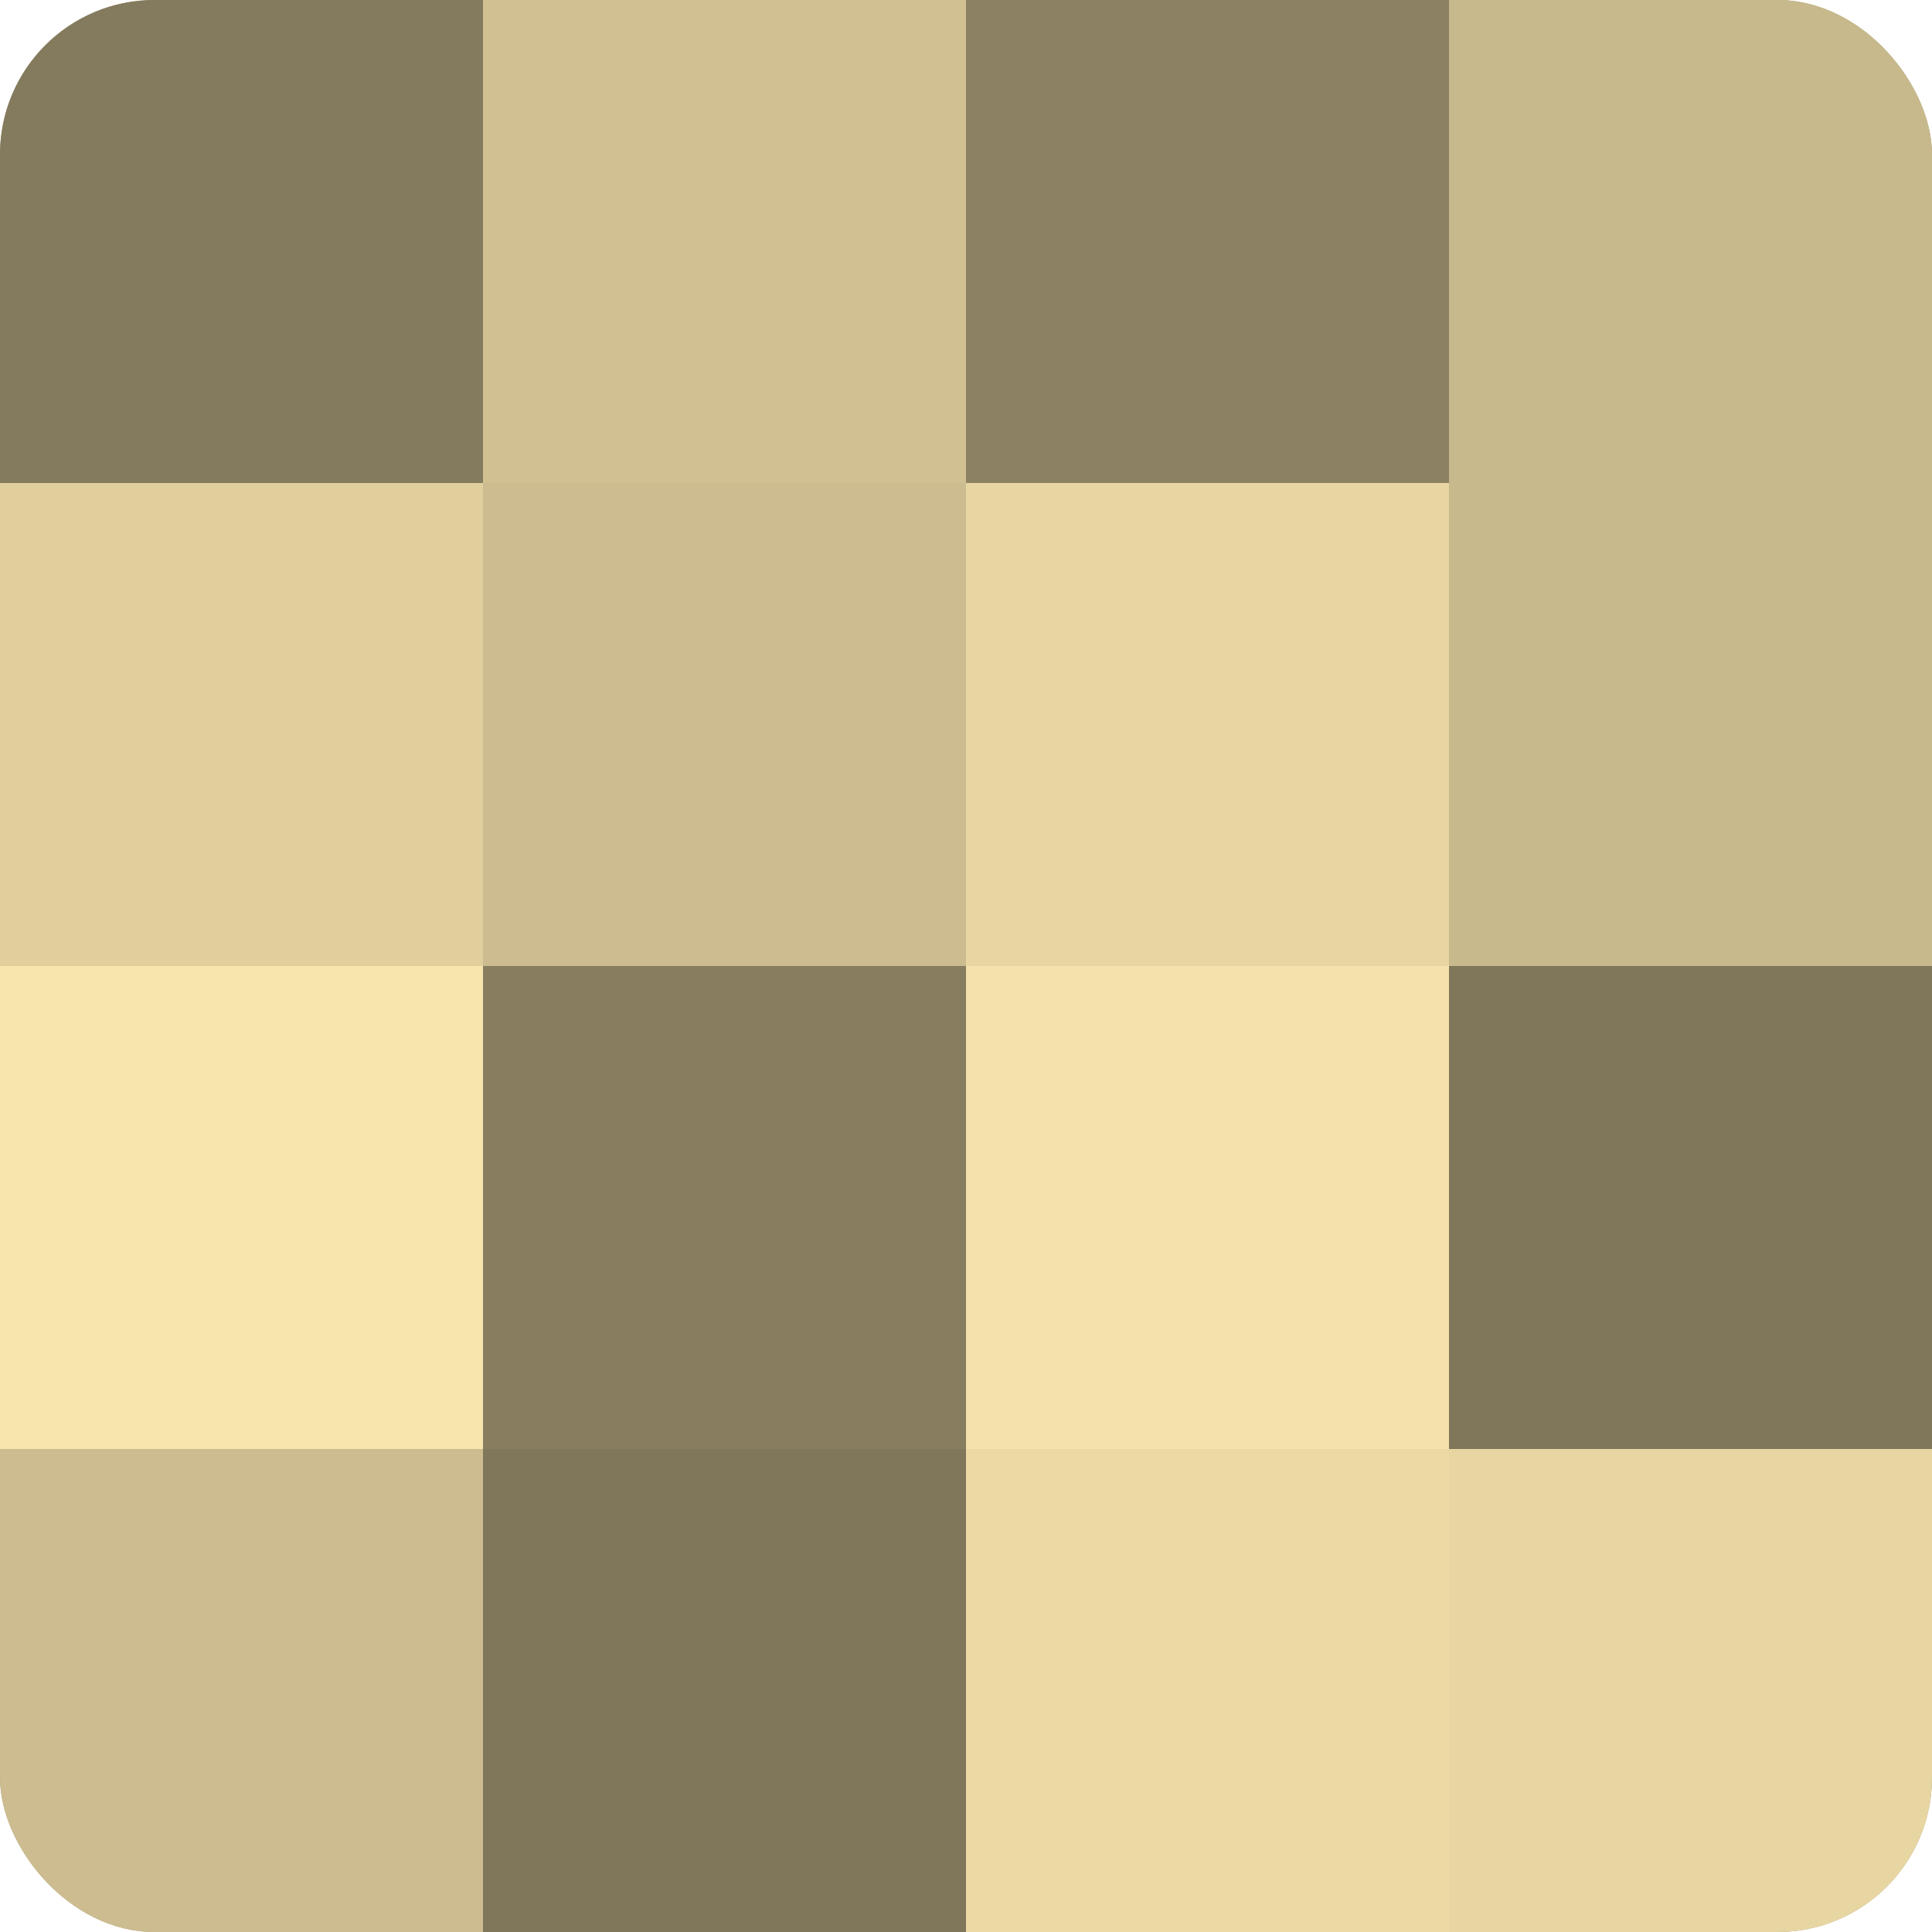
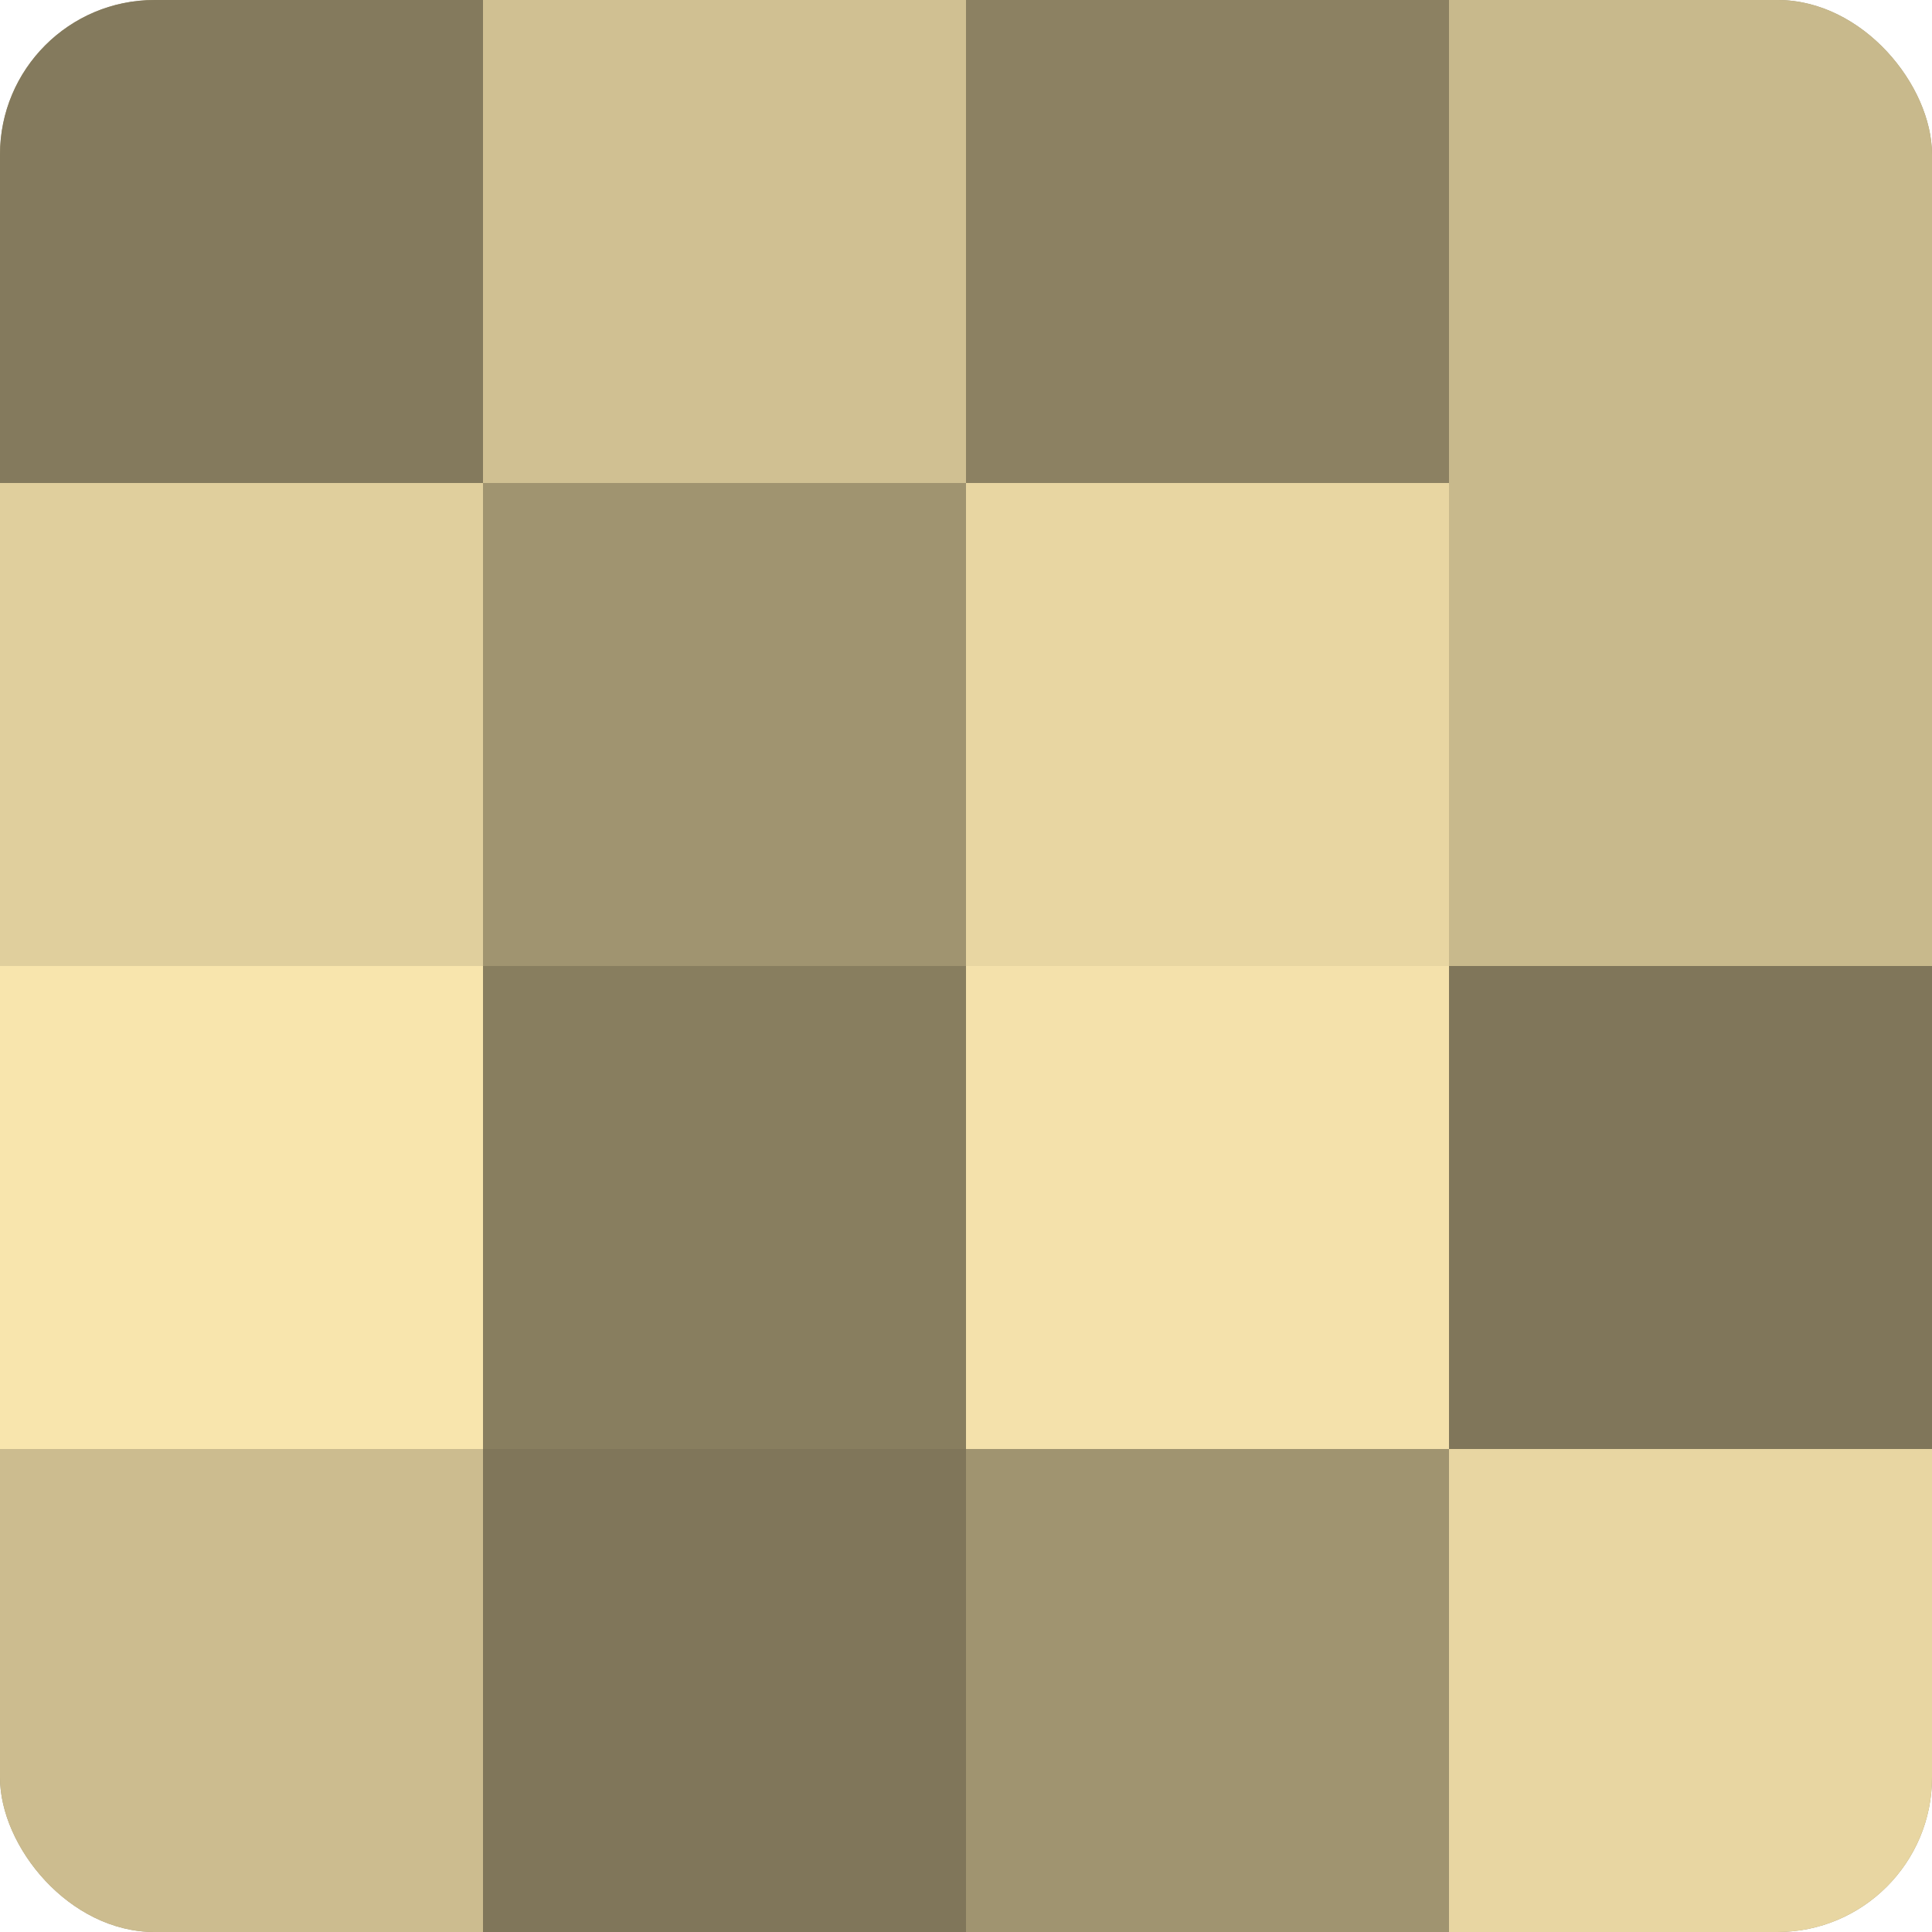
<svg xmlns="http://www.w3.org/2000/svg" width="60" height="60" viewBox="0 0 100 100" preserveAspectRatio="xMidYMid meet">
  <defs>
    <clipPath id="c" width="100" height="100">
      <rect width="100" height="100" rx="8" ry="8" />
    </clipPath>
  </defs>
  <g clip-path="url(#c)">
    <rect width="100" height="100" fill="#a09470" />
    <rect width="25" height="25" fill="#847a5d" />
    <rect y="25" width="25" height="25" fill="#e0cf9d" />
    <rect y="50" width="25" height="25" fill="#f8e5ad" />
    <rect y="75" width="25" height="25" fill="#ccbc8f" />
    <rect x="25" width="25" height="25" fill="#d0c092" />
-     <rect x="25" y="25" width="25" height="25" fill="#ccbc8f" />
    <rect x="25" y="50" width="25" height="25" fill="#887e5f" />
    <rect x="25" y="75" width="25" height="25" fill="#80765a" />
    <rect x="50" width="25" height="25" fill="#8c8162" />
    <rect x="50" y="25" width="25" height="25" fill="#e8d6a2" />
    <rect x="50" y="50" width="25" height="25" fill="#f4e1ab" />
-     <rect x="50" y="75" width="25" height="25" fill="#ecdaa5" />
    <rect x="75" width="25" height="25" fill="#c8b98c" />
    <rect x="75" y="25" width="25" height="25" fill="#c8b98c" />
    <rect x="75" y="50" width="25" height="25" fill="#80765a" />
    <rect x="75" y="75" width="25" height="25" fill="#e8d6a2" />
  </g>
</svg>